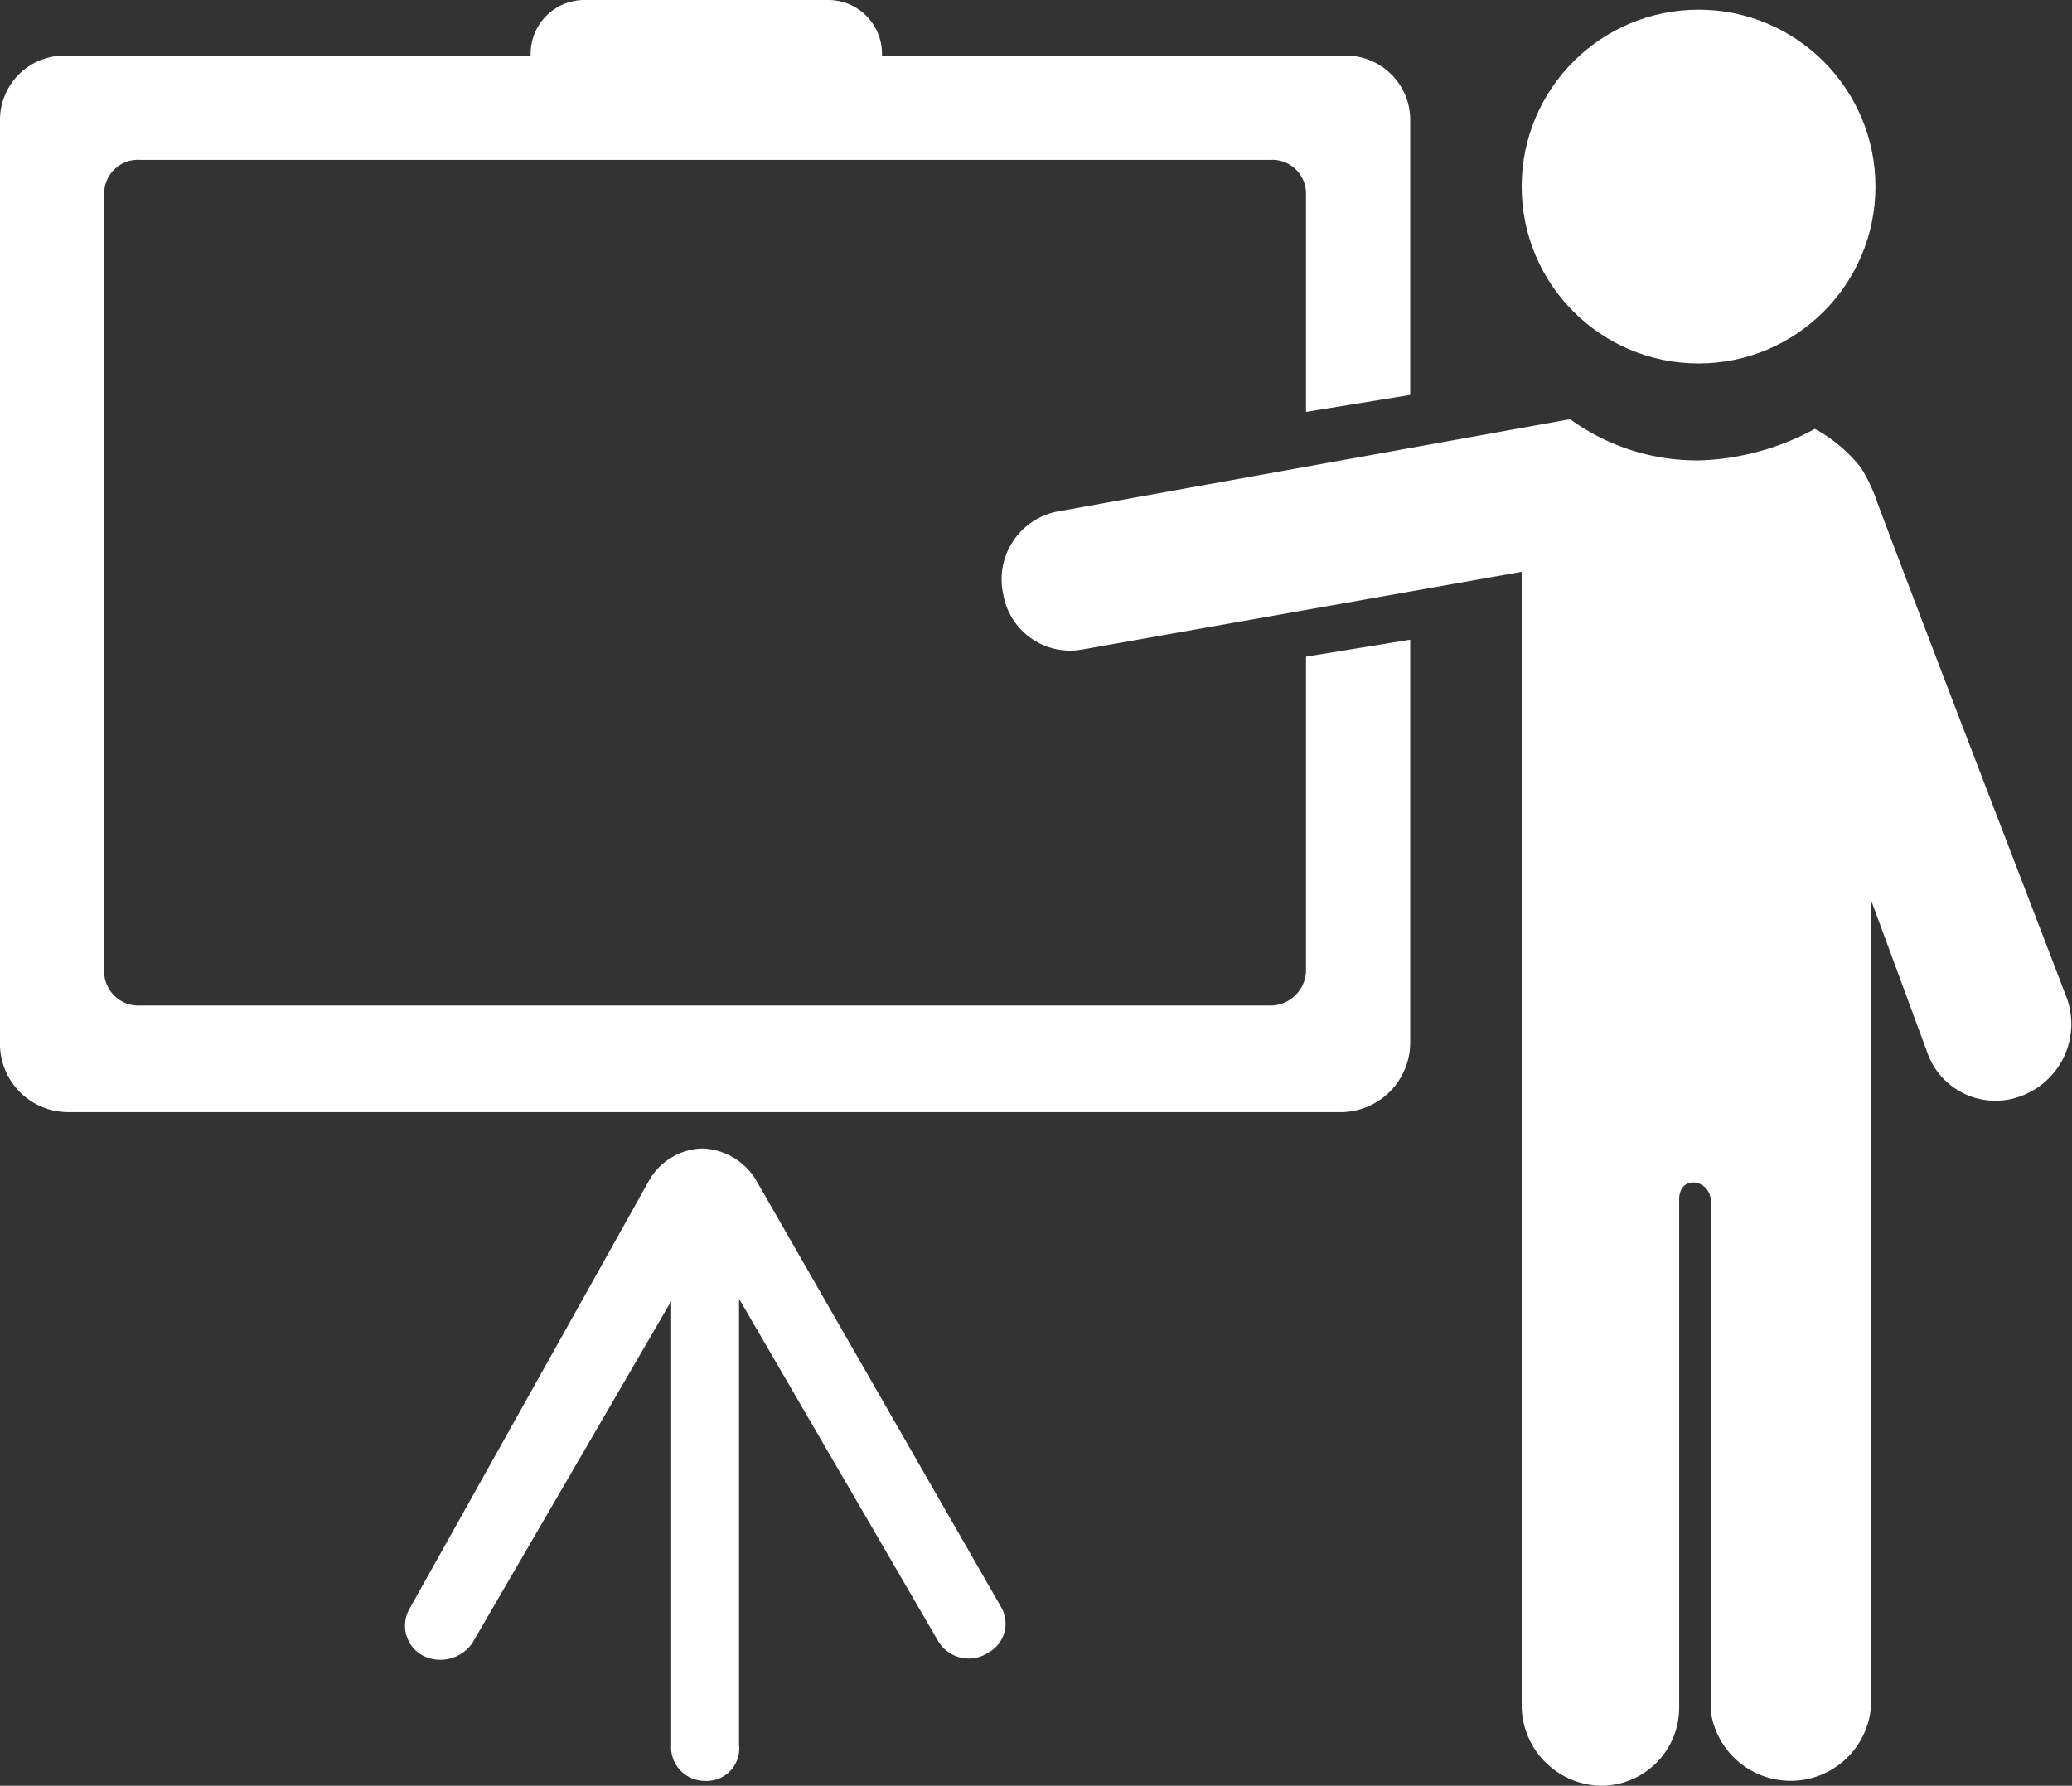
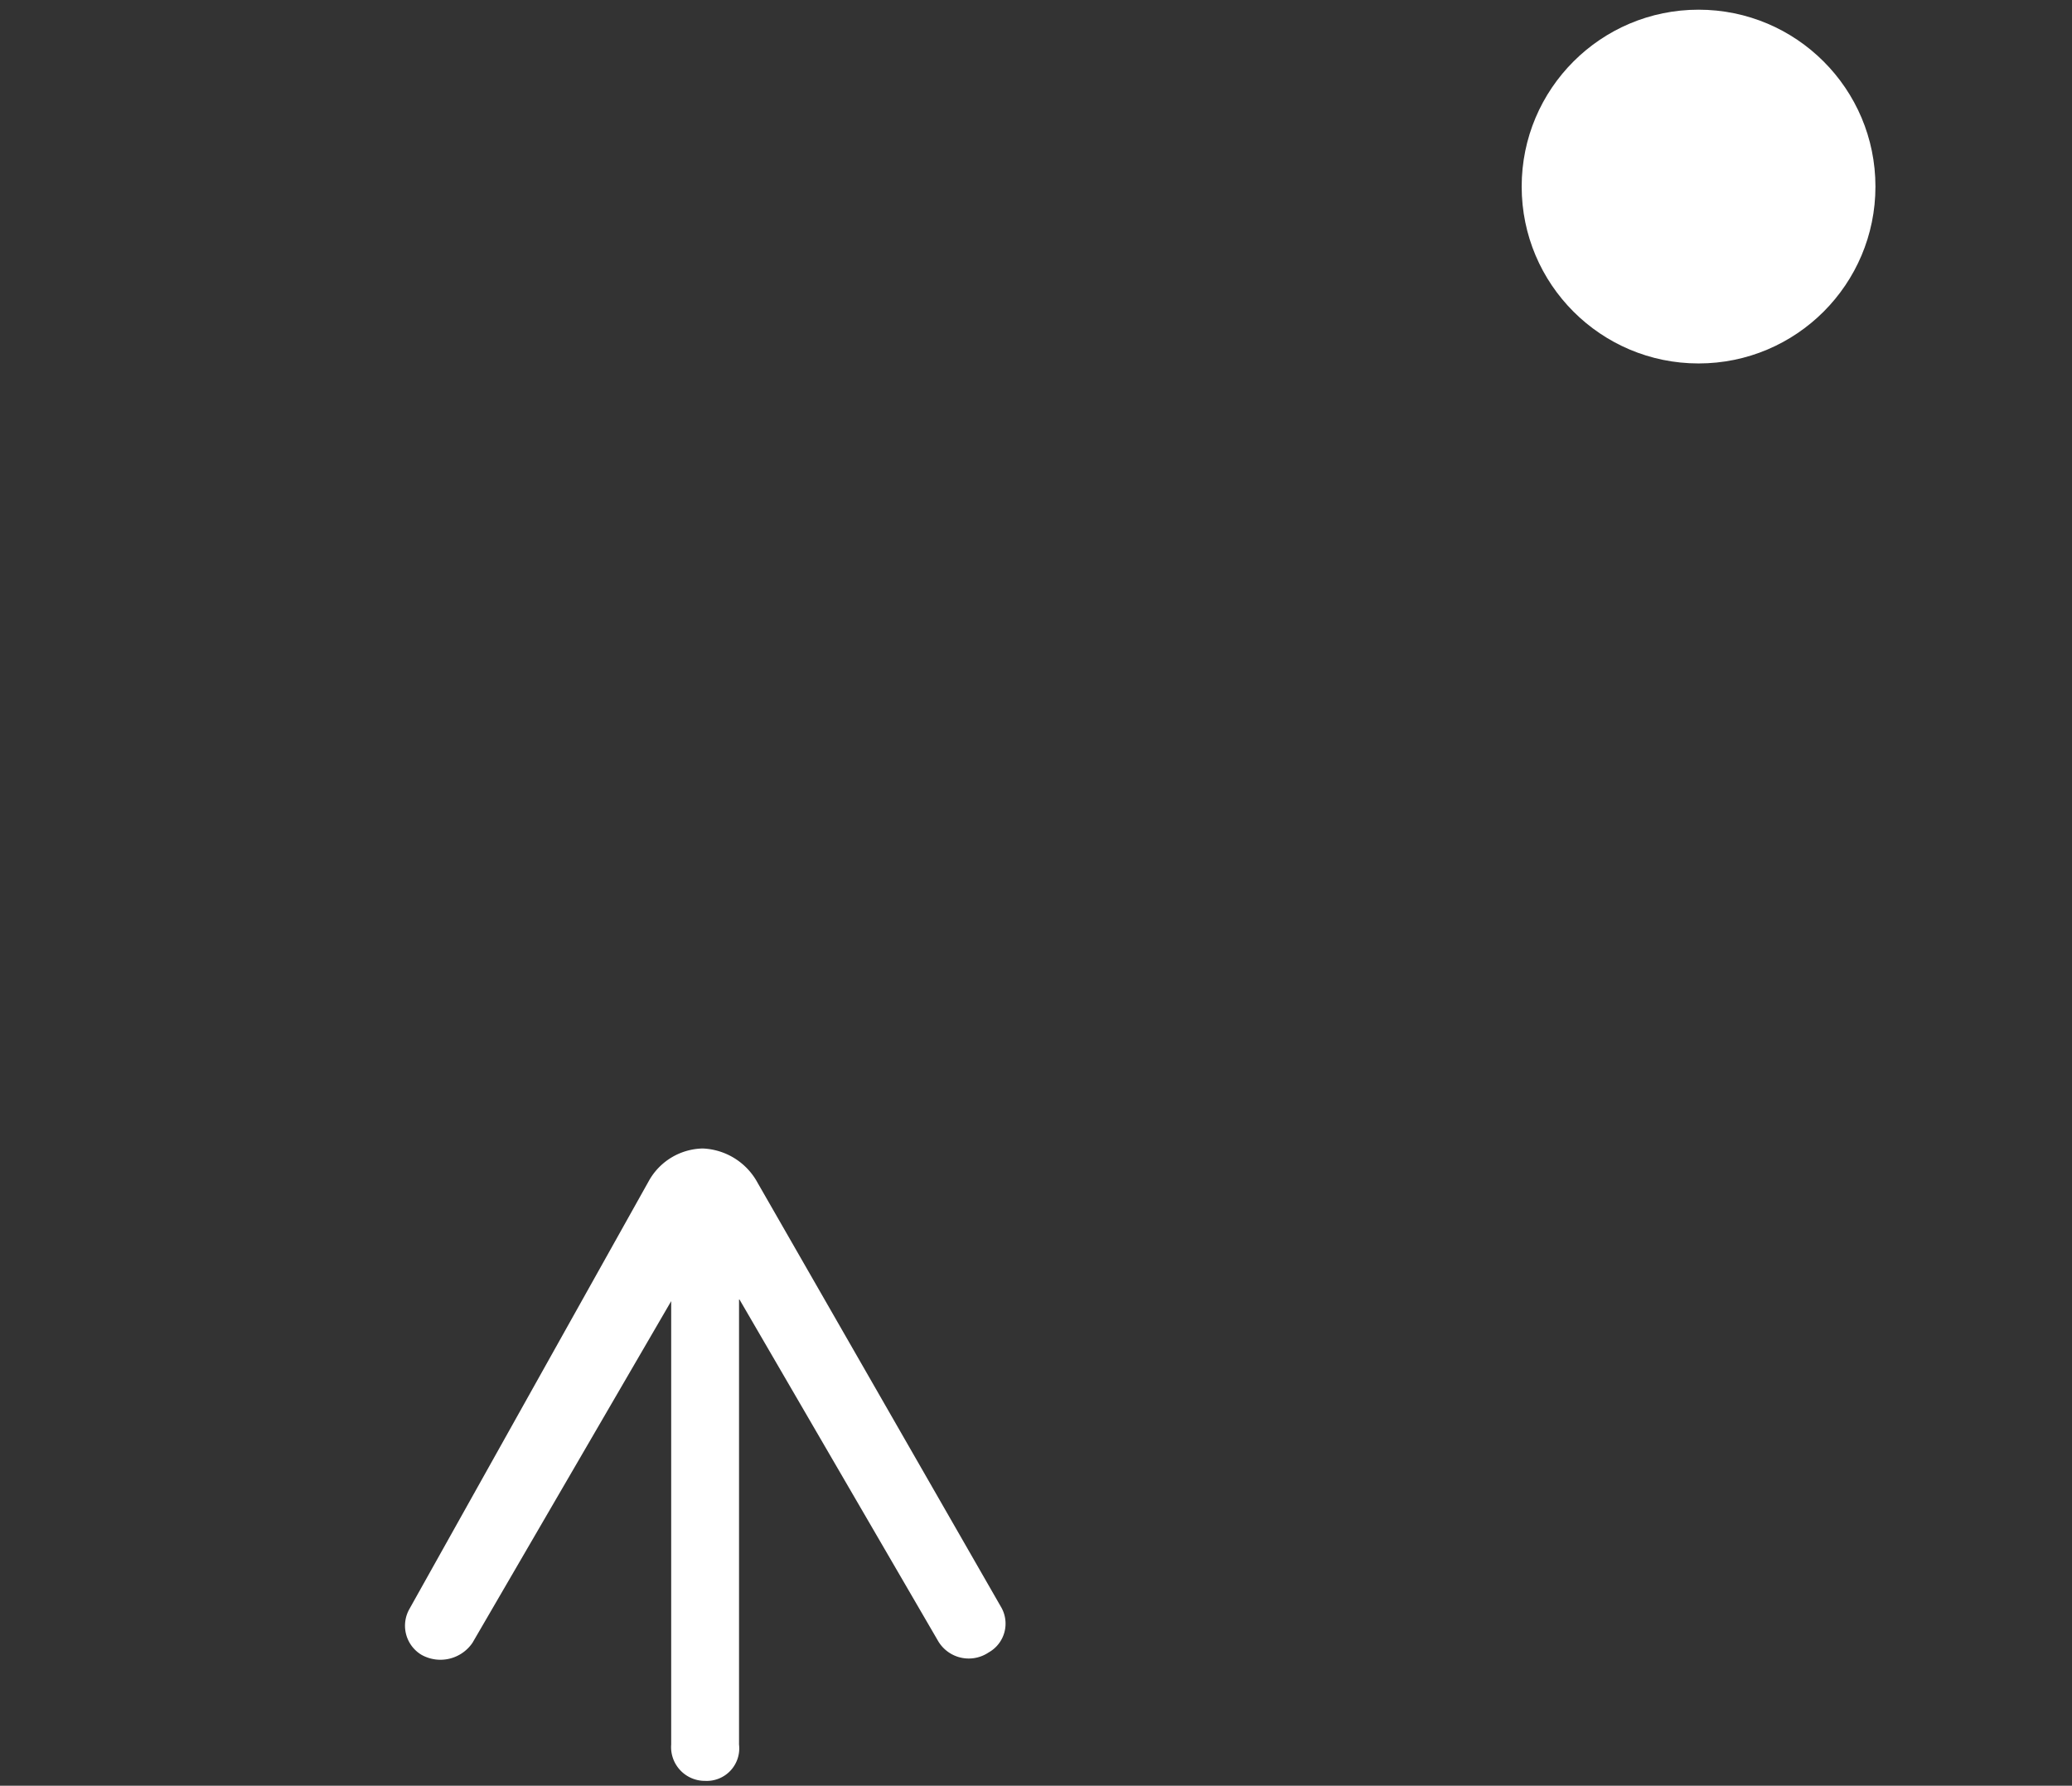
<svg xmlns="http://www.w3.org/2000/svg" width="85.512" height="73.7" viewBox="0 0 85.512 73.7">
  <rect x="0" y="0" width="85.512" height="73.7" fill="#333333" stroke="none" />
  <g id="Group_948" data-name="Group 948" transform="translate(-466.9 -183)">
    <path id="Path_6415" data-name="Path 6415" d="M498.1,231.7a2.7,2.7,0,0,0-2.2-1.3,2.606,2.606,0,0,0-2.2,1.3l-9.9,17.7a1.4,1.4,0,0,0,.5,1.9h0a1.6,1.6,0,0,0,2.1-.5l8.2-14.1V255a1.394,1.394,0,0,0,1.4,1.5,1.342,1.342,0,0,0,1.4-1.5V236.6l8.2,14.1a1.468,1.468,0,0,0,2.1.5h0a1.362,1.362,0,0,0,.5-1.9Z" fill="#fff" />
    <circle id="Ellipse_22056" data-name="Ellipse 22056" cx="7.3" cy="7.3" r="7.3" transform="translate(529.7 183.4)" fill="#fff" />
-     <path id="Path_6416" data-name="Path 6416" d="M488.7,185.2Z" fill="#fff" />
-     <path id="Path_6417" data-name="Path 6417" d="M503.2,185.2Z" fill="#fff" />
-     <path id="Path_6418" data-name="Path 6418" d="M520.8,223a1.473,1.473,0,0,1-1.5,1.5H472.7a1.417,1.417,0,0,1-1.5-1.5V191a1.391,1.391,0,0,1,1.5-1.4h46.6a1.394,1.394,0,0,1,1.5,1.4v9l4.3-.7V188a2.653,2.653,0,0,0-2.8-2.7h-19v-.1a2.22,2.22,0,0,0-2.2-2.2H491a2.22,2.22,0,0,0-2.2,2.2v.1H469.7a2.653,2.653,0,0,0-2.8,2.7v38a2.818,2.818,0,0,0,2.8,2.9h52.6a2.881,2.881,0,0,0,2.8-2.9V209.4l-4.3.7V223Z" fill="#fff" />
-     <path id="Path_6419" data-name="Path 6419" d="M552.2,224.2c-2.6-6.8-5.2-13.5-7.8-20.4a6.9,6.9,0,0,0-.7-1.5,6.186,6.186,0,0,0-1.9-1.6,10.643,10.643,0,0,1-4.7,1.3,8.912,8.912,0,0,1-5.4-1.7l-21.1,3.8a2.847,2.847,0,0,0-2.3,3.4,2.8,2.8,0,0,0,3.3,2.3l18.1-3.2v46.8a3.329,3.329,0,0,0,3.3,3.3h0a3.222,3.222,0,0,0,3.2-3.2v-21c0-.4.2-.7.6-.7a.751.751,0,0,1,.7.7v21.1a3.328,3.328,0,0,0,6.6,0V220.1l2.4,6.5a2.985,2.985,0,0,0,3.9,1.6A3.167,3.167,0,0,0,552.2,224.2Z" fill="#fff" />
  </g>
</svg>